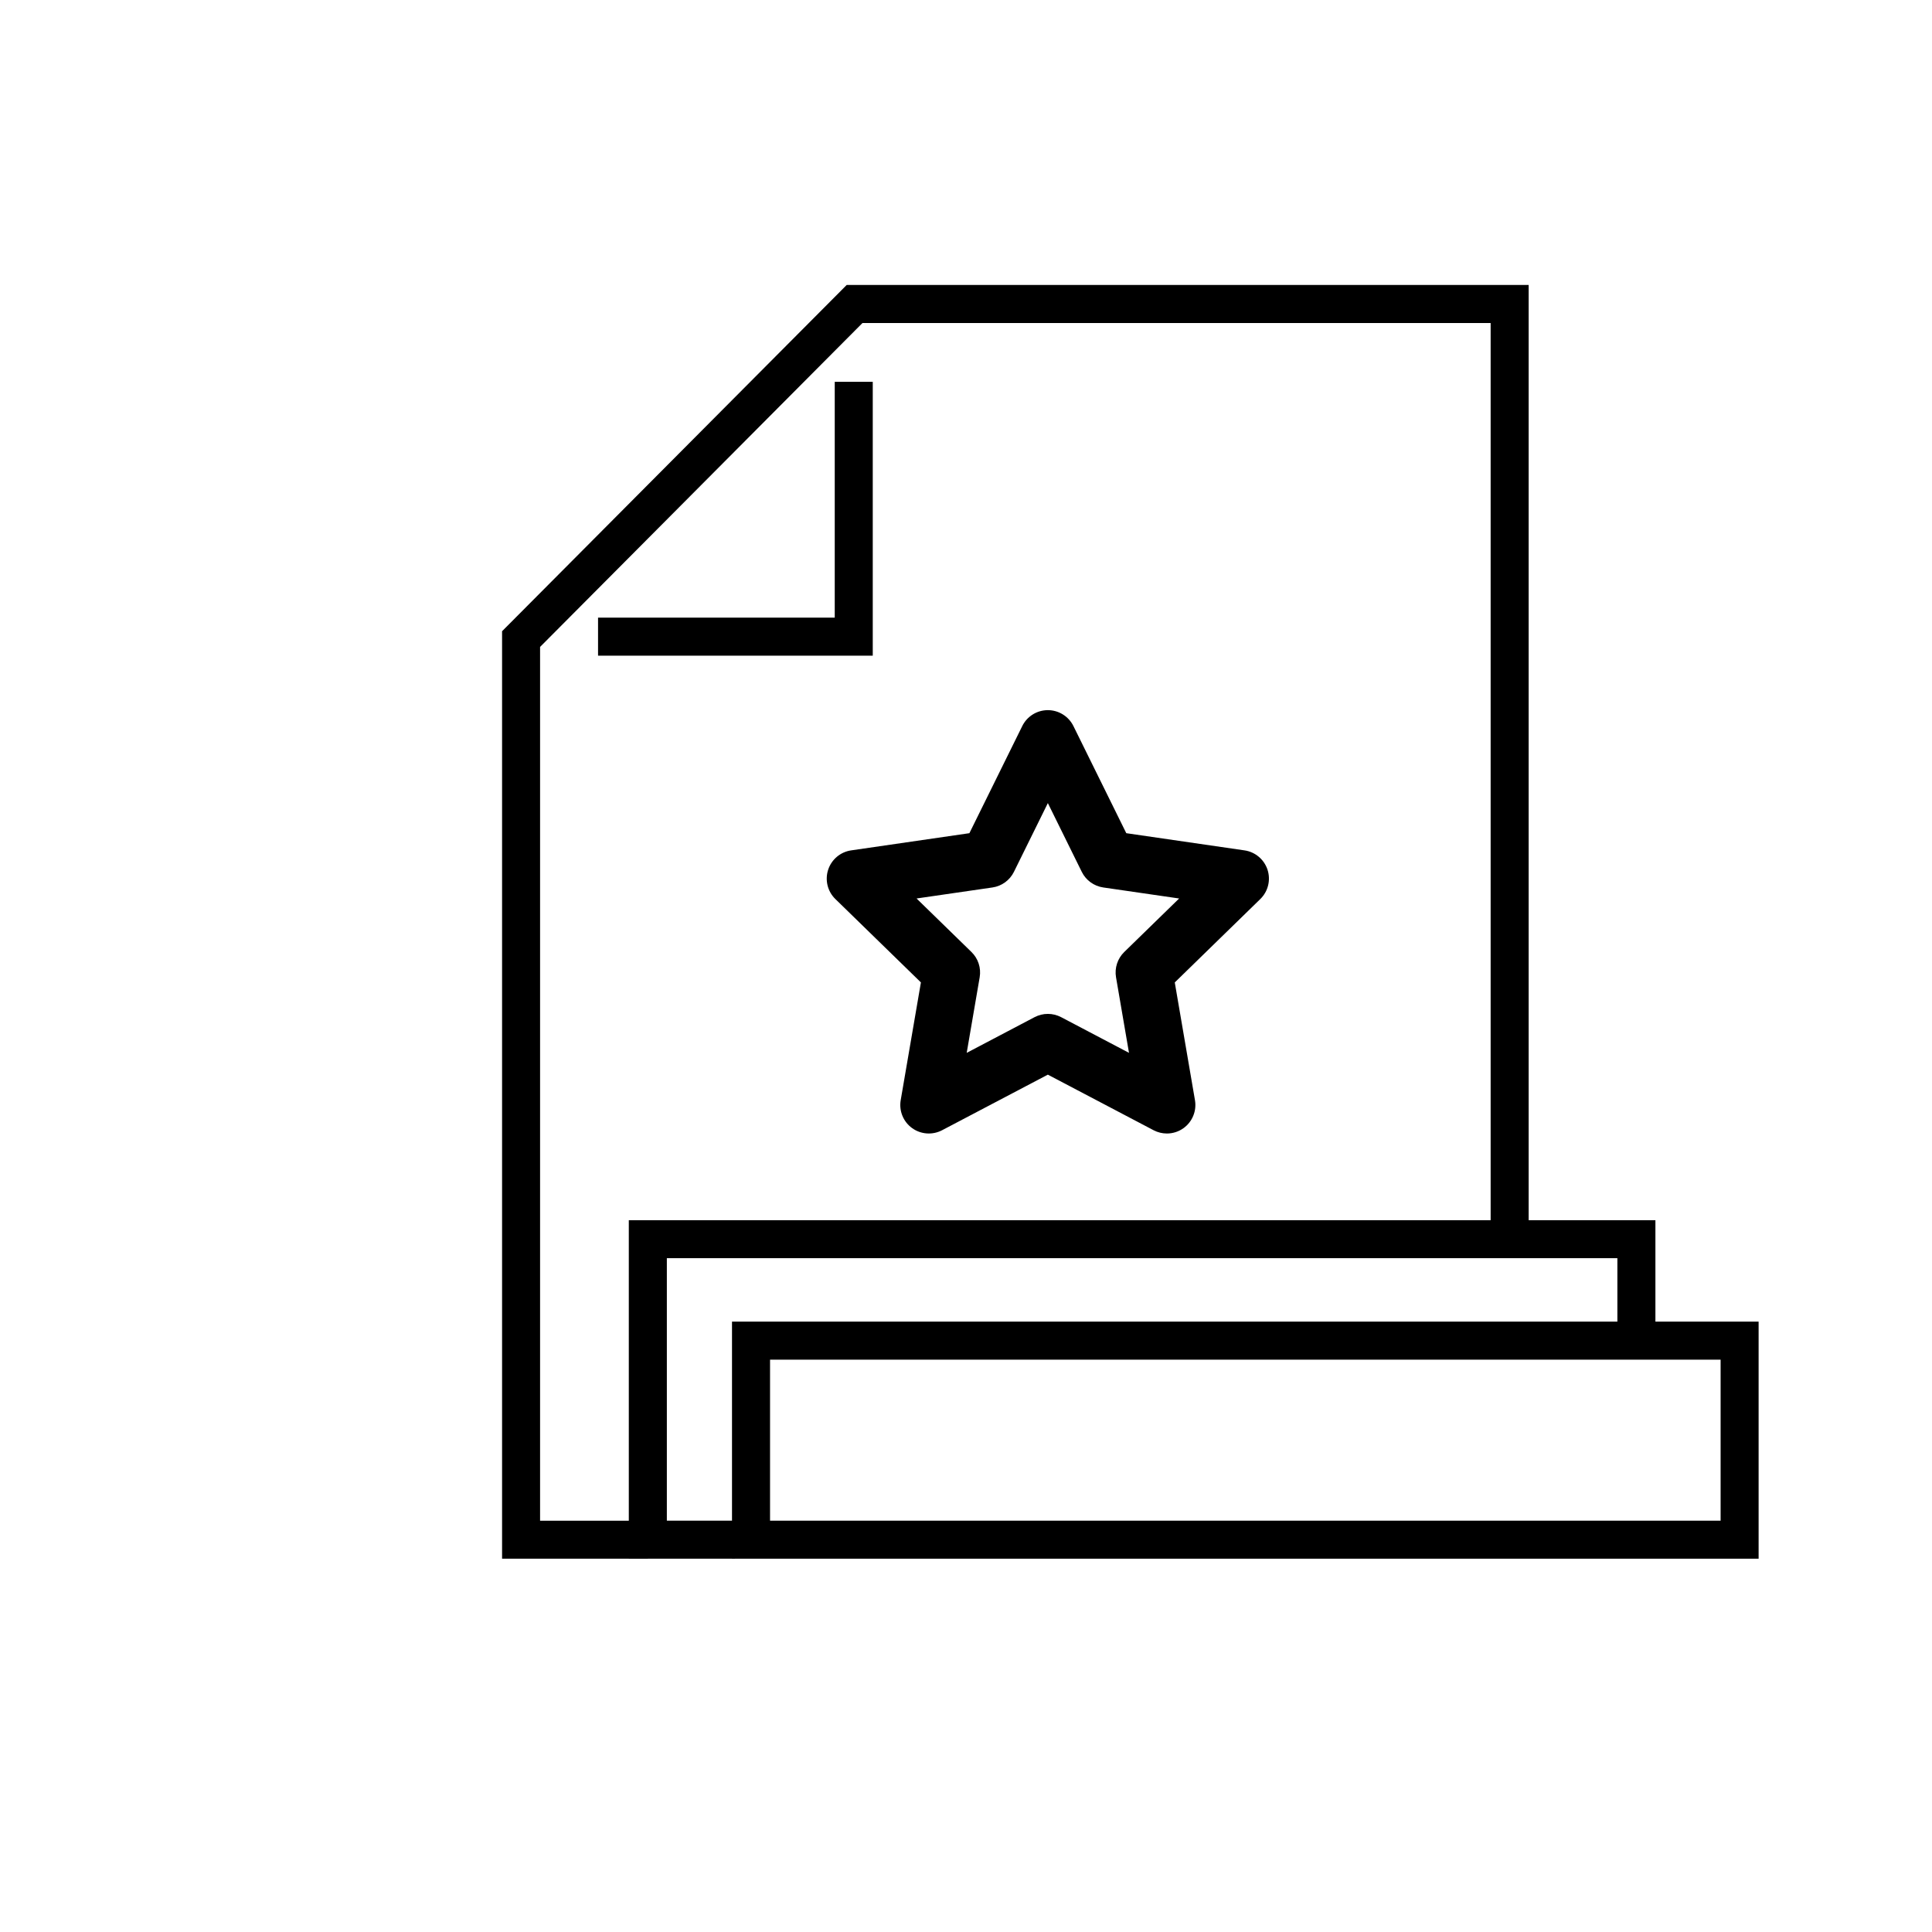
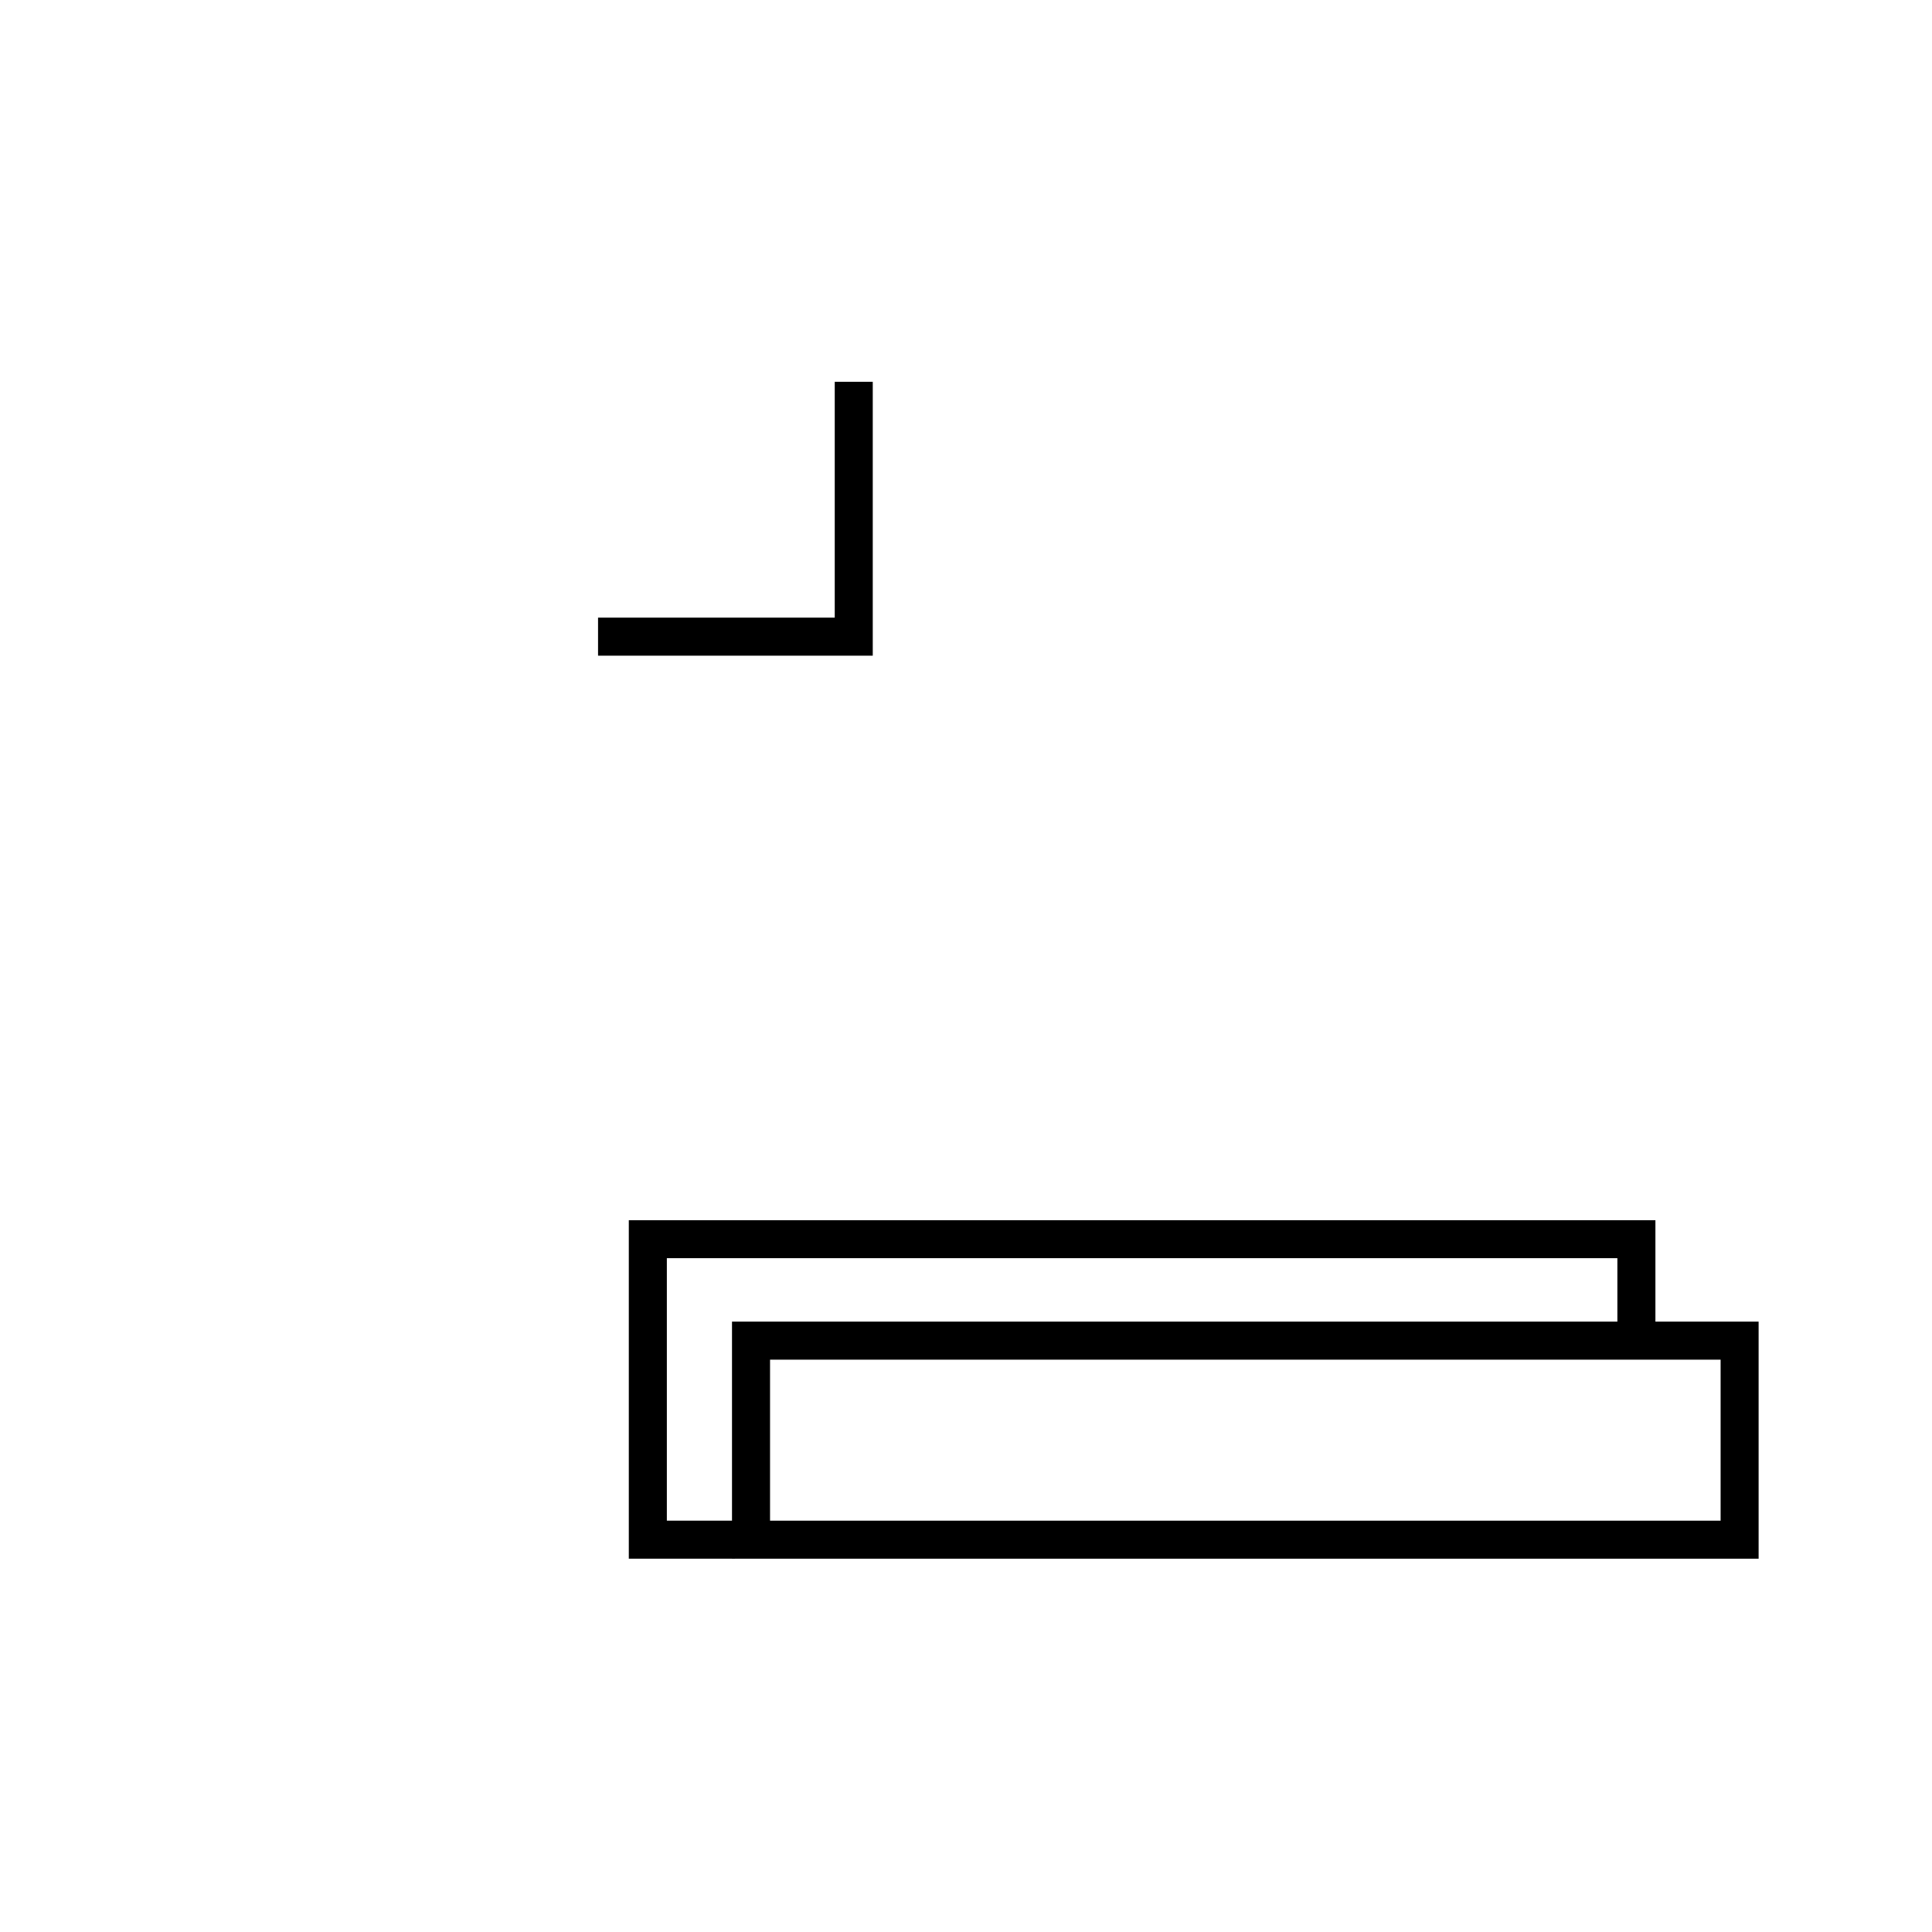
<svg xmlns="http://www.w3.org/2000/svg" fill="#000000" width="800px" height="800px" version="1.1" viewBox="144 144 512 512">
  <g>
-     <path d="m315.68 557.07h-38.625v-245.79l91.324-91.758h180.73v252.88h-10.074v-242.8h-166.47l-85.438 85.84v231.56h28.551z" />
    <path d="m375.29 317.76h-72.801v-10.078h62.727v-62.496h10.074z" />
    <path d="m338.77 557.07h-28.129v-89.711h272.06v31.926h-10.078v-21.852h-251.9v69.562h18.051z" />
    <path d="m610.05 557.07h-272.06v-62.824h272.06zm-261.98-10.074h251.91v-42.672h-251.91z" />
-     <path d="m453.23 444.39c-1.203 0-2.414-0.289-3.516-0.867l-28.023-14.73-28.027 14.73c-2.551 1.336-5.633 1.113-7.961-0.574s-3.492-4.555-3.008-7.391l5.356-31.207-22.672-22.098c-2.062-2.004-2.801-5.012-1.914-7.75 0.891-2.734 3.254-4.731 6.102-5.144l31.332-4.555 14.012-28.395c1.273-2.578 3.898-4.211 6.777-4.211 2.875 0 5.5 1.633 6.777 4.211l14.012 28.395 31.332 4.555c2.848 0.414 5.211 2.41 6.102 5.144 0.887 2.734 0.145 5.738-1.914 7.75l-22.672 22.102 5.352 31.207c0.484 2.836-0.68 5.699-3.008 7.391-1.309 0.949-2.867 1.438-4.438 1.438zm-31.535-31.699c1.211 0 2.414 0.293 3.516 0.867l17.984 9.457-3.438-20.031c-0.418-2.449 0.395-4.953 2.176-6.691l14.551-14.184-20.113-2.922c-2.457-0.359-4.59-1.906-5.688-4.133l-8.992-18.227-8.992 18.227c-1.102 2.227-3.231 3.777-5.688 4.133l-20.113 2.922 14.551 14.184c1.785 1.738 2.594 4.238 2.176 6.691l-3.438 20.031 17.984-9.457c1.109-0.574 2.312-0.867 3.523-0.867z" />
  </g>
</svg>